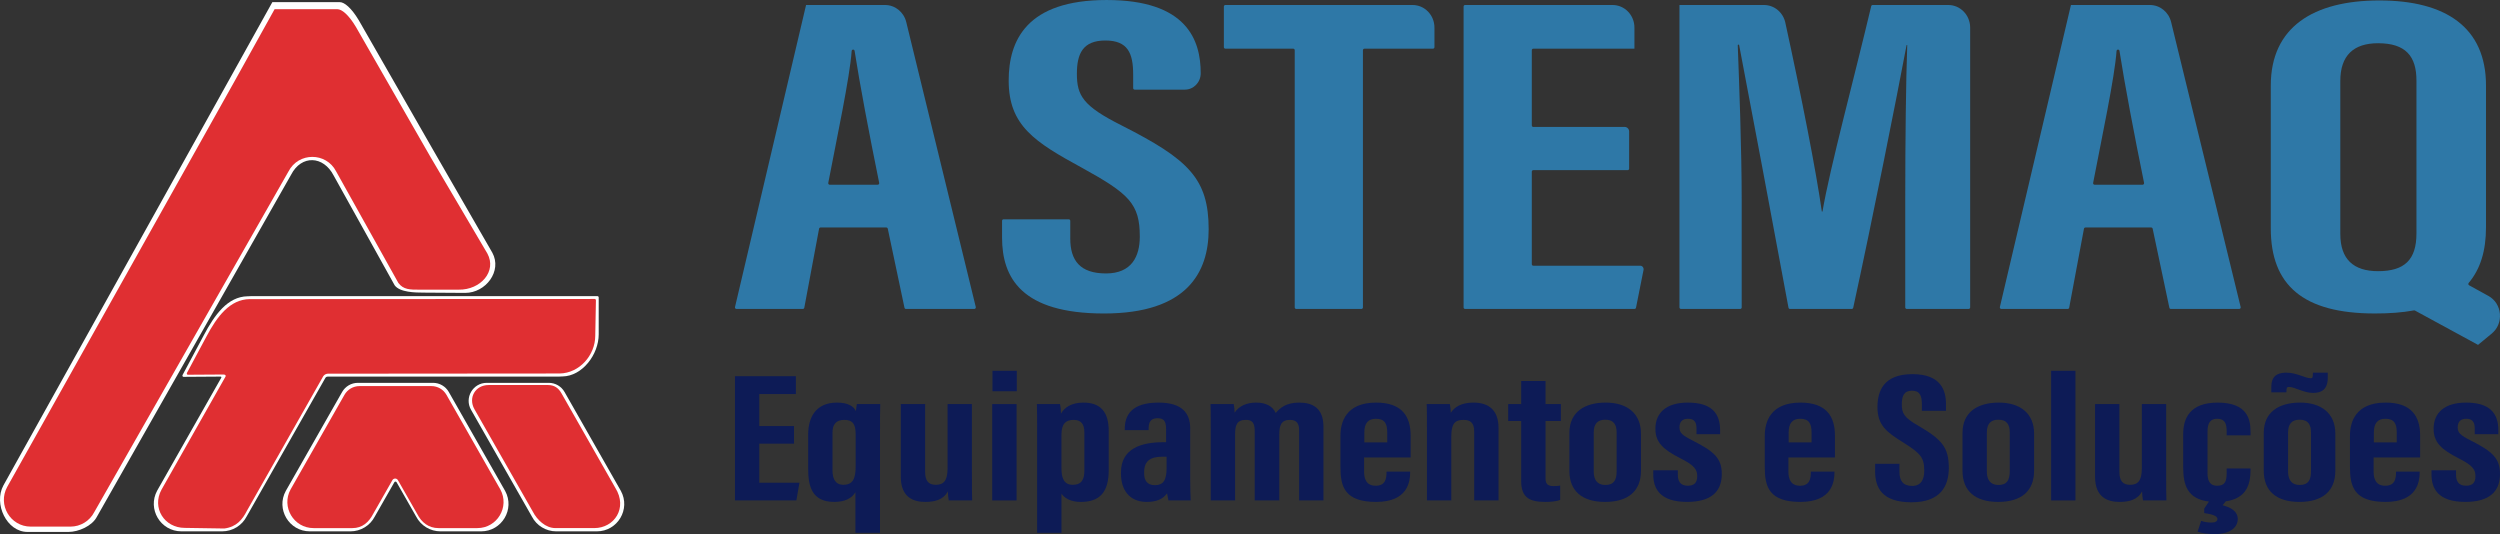
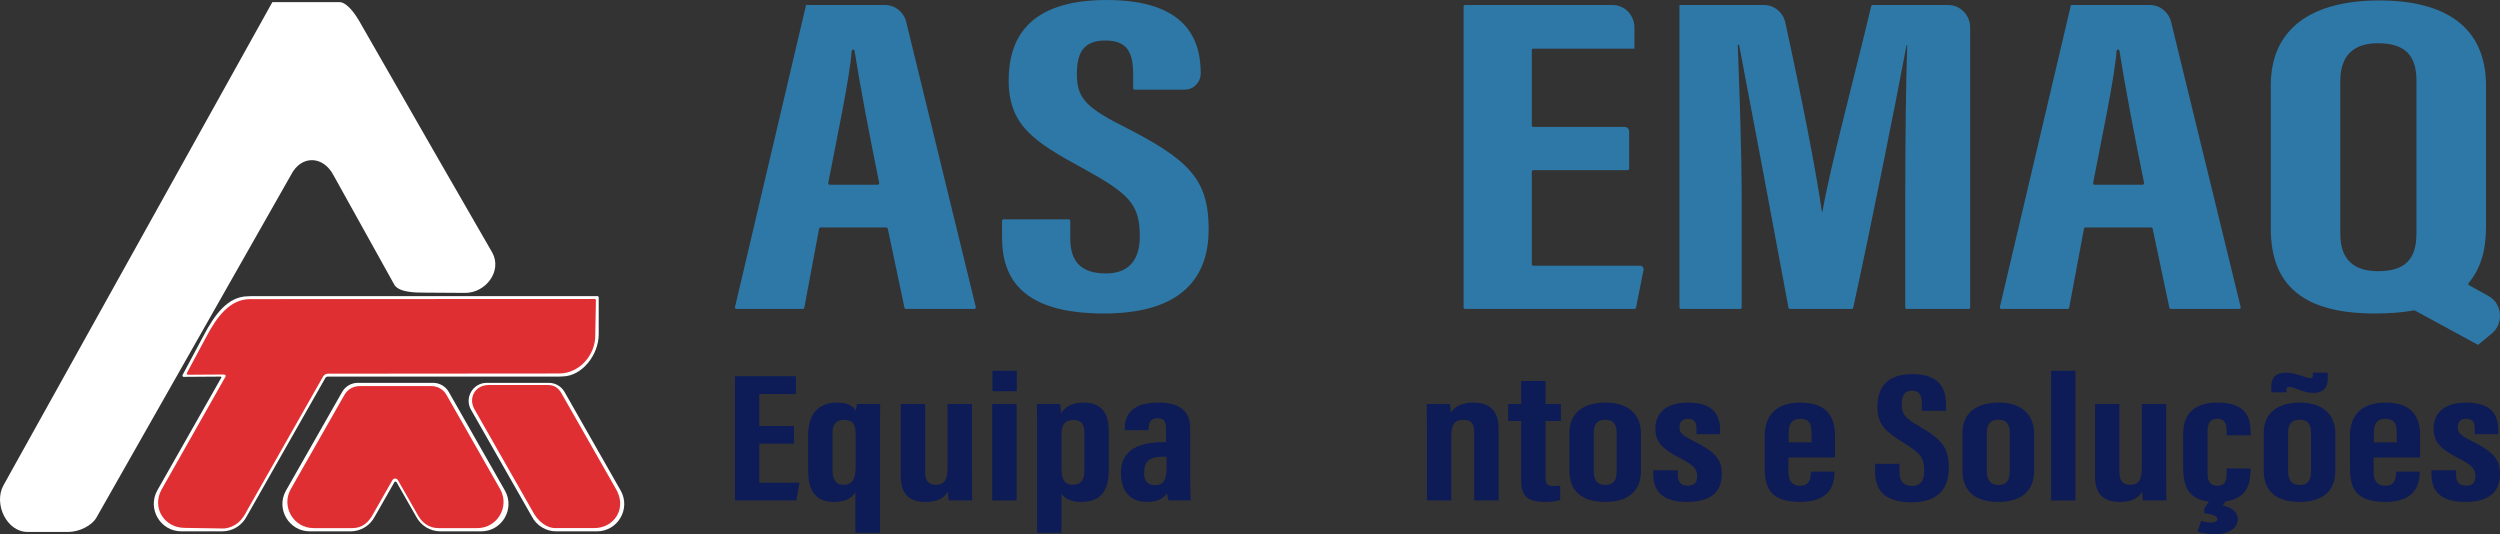
<svg xmlns="http://www.w3.org/2000/svg" width="220" height="47" viewBox="0 0 220 47" fill="none">
  <rect x="0" y="0" width="220" height="47" fill="#333333" stroke="none" />
  <g clip-path="url(#clip0_2317_2775)">
    <path d="M72.078 20.128L70.779 27.076C70.767 27.14 70.714 27.186 70.652 27.186H64.806C64.722 27.186 64.66 27.104 64.68 27.019L70.934 0.44H77.886C78.766 0.44 79.534 1.059 79.75 1.942L85.869 27.018C85.889 27.103 85.827 27.186 85.743 27.186H79.721C79.66 27.186 79.607 27.142 79.594 27.08L78.124 20.125C78.111 20.063 78.058 20.019 77.997 20.019H72.207C72.145 20.019 72.091 20.064 72.079 20.128H72.078ZM77.368 16.092C76.462 11.645 75.668 7.438 75.204 4.476C75.194 4.411 75.14 4.364 75.076 4.364C75.008 4.364 74.951 4.418 74.946 4.489C74.795 6.744 73.632 12.212 72.887 16.095C72.871 16.178 72.933 16.256 73.014 16.256H77.241C77.323 16.256 77.385 16.177 77.368 16.093L77.368 16.092Z" fill="#2E78A7" />
    <path d="M183.388 20.128L182.089 27.076C182.077 27.14 182.024 27.186 181.961 27.186H176.116C176.031 27.186 175.969 27.104 175.989 27.019L182.243 0.44H189.195C190.076 0.44 190.844 1.059 191.059 1.942L197.178 27.018C197.199 27.103 197.137 27.186 197.052 27.186H191.031C190.969 27.186 190.917 27.142 190.904 27.08L189.434 20.125C189.42 20.063 189.368 20.019 189.306 20.019H183.517C183.454 20.019 183.401 20.064 183.389 20.128H183.388ZM188.678 16.092C187.771 11.645 186.978 7.438 186.514 4.476C186.504 4.411 186.449 4.364 186.386 4.364C186.317 4.364 186.261 4.418 186.256 4.489C186.104 6.744 184.942 12.212 184.196 16.095C184.18 16.178 184.242 16.256 184.324 16.256H188.55C188.633 16.256 188.695 16.177 188.677 16.093L188.678 16.092Z" fill="#2E78A7" />
    <path d="M94.053 19.299C94.125 19.299 94.183 19.359 94.183 19.433V20.98C94.183 22.942 95.057 24.063 97.33 24.063C99.603 24.063 100.302 22.542 100.302 20.82C100.302 17.938 99.37 17.057 95.232 14.775C91.037 12.492 88.764 11.051 88.764 7.087C88.764 3.564 90.337 0.001 97.388 0.001C104.439 0.001 105.663 3.524 105.663 6.447C105.663 7.243 105.039 7.888 104.27 7.888H99.849C99.778 7.888 99.719 7.828 99.719 7.753V6.567C99.719 4.685 99.252 3.564 97.272 3.564C95.291 3.564 94.766 4.725 94.766 6.487C94.766 8.409 95.29 9.33 98.728 11.051C104.556 14.014 106.362 15.695 106.362 20.18C106.362 23.984 104.439 27.587 97.154 27.587C89.87 27.587 88.181 24.424 88.181 20.901V19.434C88.181 19.359 88.239 19.299 88.311 19.299H94.052L94.053 19.299Z" fill="#2E78A7" />
-     <path d="M113.806 4.284H107.832C107.76 4.284 107.701 4.224 107.701 4.149V0.575C107.701 0.501 107.759 0.44 107.832 0.44H124.309C125.371 0.44 126.232 1.331 126.232 2.429V4.149C126.232 4.224 126.174 4.284 126.101 4.284H120.068C119.997 4.284 119.938 4.344 119.938 4.419V27.051C119.938 27.126 119.88 27.186 119.808 27.186H114.066C113.994 27.186 113.936 27.126 113.936 27.051V4.419C113.936 4.344 113.878 4.284 113.805 4.284H113.806Z" fill="#2E78A7" />
    <path d="M143.234 14.974H134.929C134.857 14.974 134.798 15.035 134.798 15.109V23.248C134.798 23.323 134.856 23.383 134.929 23.383H144.338C144.528 23.383 144.669 23.562 144.631 23.754L143.968 27.079C143.955 27.141 143.902 27.186 143.84 27.186H128.926C128.855 27.186 128.796 27.126 128.796 27.051V0.575C128.796 0.501 128.854 0.44 128.926 0.44H141.907C142.969 0.44 143.83 1.331 143.83 2.429V4.283H134.928C134.856 4.283 134.798 4.344 134.798 4.418V11.035C134.798 11.11 134.856 11.17 134.928 11.17H142.974C143.189 11.17 143.364 11.351 143.364 11.574V14.839C143.364 14.914 143.306 14.974 143.233 14.974L143.234 14.974Z" fill="#2E78A7" />
    <path d="M167.663 17.216C167.663 12.692 167.721 7.047 167.838 3.963H167.78C166.909 8.587 164.769 19.361 163.083 27.081C163.069 27.142 163.017 27.186 162.956 27.186C162.258 27.186 158.223 27.186 157.514 27.186C157.452 27.186 157.399 27.141 157.387 27.078C156.107 20.126 153.979 8.862 153.046 3.975C153.04 3.945 153.015 3.923 152.985 3.923C152.949 3.923 152.921 3.953 152.922 3.99C153.04 7.131 153.27 13.124 153.27 17.696V27.05C153.27 27.125 153.212 27.185 153.139 27.185H147.922C147.851 27.185 147.792 27.125 147.792 27.05V0.44H155.233C156.131 0.44 156.91 1.084 157.108 1.99C158.504 8.371 159.836 15.137 160.321 18.617H160.379C161.016 14.834 163.153 6.931 164.667 0.542C164.681 0.482 164.733 0.44 164.793 0.44H171.451C172.513 0.44 173.374 1.331 173.374 2.429V27.051C173.374 27.125 173.315 27.186 173.243 27.186H167.793C167.721 27.186 167.662 27.125 167.662 27.051V17.216H167.663Z" fill="#2E78A7" />
    <path d="M218.767 7.527V20.019C218.767 22.07 218.277 23.672 217.244 24.898C217.189 24.963 217.208 25.064 217.282 25.105L218.982 26.042C220.202 26.715 220.357 28.461 219.275 29.353L218.068 30.349L212.513 27.327C212.487 27.313 212.459 27.308 212.43 27.314C211.392 27.508 210.242 27.586 208.978 27.586C202.684 27.586 199.829 25.103 199.829 20.099V7.527C199.829 2.402 203.558 0.04 209.386 0.04C215.213 0.04 218.768 2.402 218.768 7.527H218.767ZM205.947 7.127V20.58C205.947 22.822 207.112 23.863 209.269 23.863C211.6 23.863 212.648 22.862 212.648 20.54V7.087C212.648 4.964 211.716 3.804 209.269 3.804C207.112 3.804 205.947 4.885 205.947 7.127Z" fill="#2E78A7" />
    <path d="M69.874 39.045H66.817V42.482H70.351L70.081 44.037H64.676V33.104H70.04V34.675H66.817V37.491H69.874V39.045Z" fill="#0D1B56" />
    <path d="M75.278 43.317C74.946 43.873 74.322 44.168 73.407 44.168C71.432 44.168 71.12 42.76 71.12 41.271V38.226C71.12 36.819 71.723 35.428 73.657 35.428C74.696 35.428 75.154 35.804 75.32 36.18C75.34 35.951 75.361 35.788 75.403 35.559H77.461C77.44 36.099 77.44 37.015 77.44 38.325V46.885H75.278V43.317H75.278ZM73.261 41.418C73.261 42.122 73.511 42.662 74.218 42.662C75.07 42.662 75.299 42.089 75.299 41.009V38.374C75.299 37.589 75.236 36.95 74.301 36.95C73.532 36.95 73.261 37.392 73.261 38.063V41.419V41.418Z" fill="#0D1B56" />
    <path d="M85.529 41.566C85.529 42.81 85.529 43.595 85.549 44.037H83.491C83.45 43.857 83.408 43.464 83.408 43.235C83.034 43.971 82.285 44.168 81.412 44.168C80.414 44.168 79.27 43.792 79.27 41.959V35.559H81.412V41.533C81.412 42.303 81.703 42.663 82.347 42.663C83.033 42.663 83.387 42.319 83.387 41.206V35.559H85.528V41.566H85.529Z" fill="#0D1B56" />
    <path d="M87.316 35.559H89.458V44.037H87.316V35.559ZM87.337 32.629H89.479V34.43H87.337V32.629Z" fill="#0D1B56" />
    <path d="M91.267 37.998C91.267 36.852 91.267 36.083 91.246 35.559H93.283C93.325 35.723 93.367 36.099 93.367 36.394C93.678 35.854 94.282 35.429 95.342 35.429C96.86 35.429 97.567 36.264 97.567 37.917V41.386C97.567 43.334 96.756 44.169 95.114 44.169C94.198 44.169 93.679 43.825 93.409 43.448V46.885H91.267V37.998H91.267ZM93.408 41.206C93.408 42.056 93.616 42.662 94.406 42.662C95.196 42.662 95.425 42.171 95.425 41.402V38.063C95.425 37.294 95.113 36.95 94.489 36.95C93.803 36.95 93.408 37.277 93.408 38.259V41.206Z" fill="#0D1B56" />
    <path d="M104.739 42.302C104.739 42.842 104.759 43.709 104.78 44.037H102.826C102.784 43.873 102.722 43.53 102.701 43.415C102.327 43.939 101.745 44.168 100.913 44.168C99.291 44.168 98.647 42.989 98.647 41.713V41.565C98.647 39.47 100.434 38.914 102.368 38.914H102.617V37.834C102.617 37.179 102.513 36.803 101.869 36.803C101.225 36.803 101.079 37.195 101.079 37.719V37.85H98.979V37.752C98.979 36.525 99.582 35.428 101.952 35.428C104.01 35.428 104.738 36.345 104.738 37.703V42.303L104.739 42.302ZM102.66 40.191H102.306C101.329 40.191 100.685 40.485 100.685 41.549V41.68C100.685 42.27 100.955 42.695 101.62 42.695C102.348 42.695 102.66 42.303 102.66 41.173V40.191V40.191Z" fill="#0D1B56" />
-     <path d="M106.547 38.014C106.547 36.328 106.547 35.952 106.526 35.559H108.564C108.626 35.821 108.626 36.017 108.647 36.312C109.021 35.739 109.686 35.428 110.539 35.428C111.392 35.428 111.994 35.739 112.264 36.345C112.639 35.886 113.2 35.428 114.323 35.428C115.508 35.428 116.464 35.903 116.464 37.556V44.037H114.323V37.867C114.323 37.277 114.115 36.95 113.512 36.95C112.763 36.95 112.576 37.408 112.576 38.243V44.037H110.414V37.899C110.414 37.13 110.123 36.949 109.624 36.949C108.855 36.949 108.689 37.408 108.689 38.21V44.037H106.547V38.014V38.014Z" fill="#0D1B56" />
-     <path d="M120.04 40.257V41.501C120.04 42.155 120.248 42.745 121.059 42.745C121.911 42.745 122.015 42.139 122.015 41.533V41.501H124.094V41.533C124.094 42.417 123.865 44.168 121.1 44.168C118.334 44.168 117.96 42.826 117.96 41.124V38.342C117.96 37.179 118.418 35.428 121.1 35.428C123.387 35.428 124.135 36.656 124.135 38.325V40.257H120.039H120.04ZM122.077 38.931V38.063C122.077 37.278 121.849 36.852 121.079 36.852C120.393 36.852 120.061 37.245 120.061 38.063V38.931H122.078H122.077Z" fill="#0D1B56" />
    <path d="M125.571 38.178C125.571 36.459 125.571 35.952 125.55 35.559H127.587C127.629 35.755 127.67 36.099 127.67 36.328C127.982 35.837 128.565 35.428 129.667 35.428C130.976 35.428 131.87 36.066 131.87 37.653V44.037H129.729V37.981C129.729 37.212 129.396 36.949 128.794 36.949C128.045 36.949 127.713 37.26 127.713 38.423V44.037H125.571V38.177L125.571 38.178Z" fill="#0D1B56" />
-     <path d="M132.722 35.559H133.865V33.529H136.007V35.559H137.358V37.049H136.007V42.057C136.007 42.45 136.069 42.777 136.713 42.777C136.9 42.777 137.192 42.761 137.295 42.728V43.989C136.942 44.136 136.402 44.168 135.986 44.168C134.655 44.168 133.865 43.825 133.865 42.351V37.048H132.722V35.559V35.559Z" fill="#0D1B56" />
+     <path d="M132.722 35.559H133.865V33.529H136.007V35.559H137.358V37.049H136.007V42.057C136.007 42.45 136.069 42.777 136.713 42.777C136.9 42.777 137.192 42.761 137.295 42.728V43.989C136.942 44.136 136.402 44.168 135.986 44.168C134.655 44.168 133.865 43.825 133.865 42.351V37.048H132.722V35.559Z" fill="#0D1B56" />
    <path d="M144.406 38.161V41.418C144.406 43.235 143.263 44.168 141.246 44.168C139.23 44.168 138.106 43.218 138.106 41.434V38.095C138.106 36.262 139.437 35.428 141.308 35.428C143.179 35.428 144.406 36.377 144.406 38.161ZM140.248 38.063V41.5C140.248 42.171 140.518 42.678 141.266 42.678C142.015 42.678 142.264 42.253 142.264 41.467V38.062C142.264 37.408 142.036 36.933 141.266 36.933C140.56 36.933 140.248 37.325 140.248 38.062V38.063Z" fill="#0D1B56" />
    <path d="M147.65 41.386V41.779C147.65 42.302 147.837 42.744 148.523 42.744C149.105 42.744 149.355 42.465 149.355 41.909C149.355 41.352 149.167 40.976 147.858 40.321C146.382 39.568 145.675 38.946 145.675 37.735C145.675 36.311 146.652 35.428 148.523 35.428C150.56 35.428 151.371 36.311 151.371 37.866V38.21H149.292V37.686C149.292 37.097 149.043 36.851 148.544 36.851C148.003 36.851 147.795 37.162 147.795 37.604C147.795 38.079 148.003 38.292 148.98 38.782C150.852 39.732 151.517 40.337 151.517 41.712C151.517 43.333 150.498 44.167 148.46 44.167C146.049 44.167 145.487 42.972 145.487 41.761V41.385H147.65V41.386Z" fill="#0D1B56" />
    <path d="M157.38 40.257V41.501C157.38 42.155 157.587 42.745 158.398 42.745C159.251 42.745 159.355 42.139 159.355 41.533V41.501H161.434V41.533C161.434 42.417 161.205 44.168 158.44 44.168C155.674 44.168 155.3 42.826 155.3 41.124V38.342C155.3 37.179 155.757 35.428 158.44 35.428C160.727 35.428 161.475 36.656 161.475 38.325V40.257H157.379H157.38ZM159.417 38.931V38.063C159.417 37.278 159.189 36.852 158.419 36.852C157.733 36.852 157.401 37.245 157.401 38.063V38.931H159.418H159.417Z" fill="#0D1B56" />
    <path d="M167.151 40.813V41.501C167.151 42.303 167.462 42.761 168.273 42.761C169.084 42.761 169.334 42.139 169.334 41.435C169.334 40.257 169.001 39.897 167.525 38.964C166.028 38.031 165.217 37.442 165.217 35.821C165.217 34.381 165.778 32.924 168.294 32.924C170.81 32.924 171.247 34.364 171.247 35.559V36.148H169.126V35.608C169.126 34.839 168.959 34.381 168.253 34.381C167.546 34.381 167.359 34.856 167.359 35.575C167.359 36.361 167.546 36.738 168.773 37.441C170.851 38.652 171.496 39.34 171.496 41.173C171.496 42.728 170.81 44.201 168.211 44.201C165.613 44.201 165.01 42.908 165.01 41.468V40.813H167.151H167.151Z" fill="#0D1B56" />
    <path d="M179.001 38.161V41.418C179.001 43.235 177.857 44.168 175.841 44.168C173.824 44.168 172.701 43.218 172.701 41.434V38.095C172.701 36.262 174.032 35.428 175.903 35.428C177.774 35.428 179.001 36.377 179.001 38.161ZM174.843 38.063V41.5C174.843 42.171 175.113 42.678 175.861 42.678C176.61 42.678 176.859 42.253 176.859 41.467V38.062C176.859 37.408 176.631 36.933 175.861 36.933C175.154 36.933 174.843 37.325 174.843 38.062V38.063Z" fill="#0D1B56" />
    <path d="M180.498 44.037V32.629H182.639V44.037H180.498Z" fill="#0D1B56" />
    <path d="M190.623 41.566C190.623 42.81 190.623 43.595 190.644 44.037H188.586C188.544 43.857 188.503 43.464 188.503 43.235C188.129 43.971 187.38 44.168 186.507 44.168C185.509 44.168 184.365 43.792 184.365 41.959V35.559H186.507V41.533C186.507 42.303 186.798 42.663 187.442 42.663C188.128 42.663 188.481 42.319 188.481 41.206V35.559H190.623V41.566H190.623Z" fill="#0D1B56" />
    <path d="M198.046 41.222V41.337C198.046 42.695 197.651 43.857 195.863 44.119L195.592 44.463C196.195 44.627 196.923 44.921 196.923 45.69C196.923 46.378 196.279 46.999 194.927 46.999C194.324 46.999 193.804 46.934 193.388 46.787L193.7 45.837C193.97 45.935 194.344 45.985 194.615 45.985C194.948 45.985 195.135 45.87 195.135 45.674C195.135 45.395 194.657 45.248 193.971 45.15V44.758L194.386 44.136C192.494 43.907 192.12 42.696 192.12 41.108V38.211C192.12 36.819 192.702 35.429 195.156 35.429C197.796 35.429 198.046 36.935 198.046 37.982V38.309H195.946V37.949C195.946 37.294 195.8 36.852 195.114 36.852C194.491 36.852 194.262 37.245 194.262 37.965V41.632C194.262 42.221 194.407 42.745 195.114 42.745C195.821 42.745 195.946 42.319 195.946 41.632V41.222H198.046V41.222Z" fill="#0D1B56" />
    <path d="M205.51 38.161V41.418C205.51 43.235 204.366 44.168 202.35 44.168C200.333 44.168 199.21 43.218 199.21 41.434V38.095C199.21 36.262 200.54 35.428 202.412 35.428C204.283 35.428 205.51 36.377 205.51 38.161ZM199.875 34.527V34.036C199.875 33.169 200.333 32.792 201.185 32.792C202.12 32.792 202.848 33.283 203.326 33.283C203.472 33.283 203.534 33.267 203.534 32.874V32.793H204.843V33.251C204.843 34.282 204.282 34.577 203.554 34.577C202.722 34.577 201.953 34.053 201.434 34.053C201.288 34.053 201.205 34.086 201.205 34.413V34.528H199.875L199.875 34.527ZM201.351 38.062V41.499C201.351 42.17 201.621 42.678 202.37 42.678C203.118 42.678 203.368 42.252 203.368 41.467V38.062C203.368 37.407 203.139 36.932 202.37 36.932C201.663 36.932 201.351 37.325 201.351 38.062V38.062Z" fill="#0D1B56" />
    <path d="M208.877 40.257V41.501C208.877 42.155 209.085 42.745 209.896 42.745C210.748 42.745 210.852 42.139 210.852 41.533V41.501H212.931V41.533C212.931 42.417 212.702 44.168 209.937 44.168C207.171 44.168 206.797 42.826 206.797 41.124V38.342C206.797 37.179 207.254 35.428 209.937 35.428C212.224 35.428 212.972 36.656 212.972 38.325V40.257H208.876H208.877ZM210.914 38.931V38.063C210.914 37.278 210.686 36.852 209.916 36.852C209.23 36.852 208.898 37.245 208.898 38.063V38.931H210.915H210.914Z" fill="#0D1B56" />
    <path d="M216.133 41.386V41.779C216.133 42.302 216.32 42.744 217.006 42.744C217.588 42.744 217.838 42.465 217.838 41.909C217.838 41.352 217.651 40.976 216.341 40.321C214.865 39.568 214.158 38.946 214.158 37.735C214.158 36.311 215.135 35.428 217.006 35.428C219.044 35.428 219.855 36.311 219.855 37.866V38.21H217.776V37.686C217.776 37.097 217.526 36.851 217.027 36.851C216.487 36.851 216.279 37.162 216.279 37.604C216.279 38.079 216.486 38.292 217.464 38.782C219.335 39.732 220 40.337 220 41.712C220 43.333 218.982 44.167 216.944 44.167C214.532 44.167 213.971 42.972 213.971 41.761V41.385H216.133V41.386Z" fill="#0D1B56" />
    <path d="M22.083 26.061C21.994 26.061 21.905 26.066 21.817 26.073H21.787C20.029 26.101 18.882 27.709 17.929 29.51L16.065 33C16.03 33.065 16.065 33.15 16.136 33.162C16.142 33.163 16.149 33.163 16.155 33.163L19.419 33.141C19.467 33.141 19.498 33.192 19.474 33.234L13.832 43.173C12.952 44.788 14.121 46.758 15.96 46.758H19.554C20.462 46.758 21.294 46.25 21.71 45.442L28.628 33.265C28.647 33.23 28.702 33.142 28.849 33.14H49.201C49.291 33.14 49.379 33.135 49.468 33.128H49.498C51.256 33.1 52.686 31.187 52.686 29.427V26.172C52.686 26.11 52.636 26.061 52.575 26.061H22.083V26.061Z" fill="white" />
    <path d="M52.331 26.31C52.392 26.31 52.441 26.359 52.441 26.42L52.383 29.537C52.383 31.269 50.982 32.839 49.252 32.867L28.978 32.884C28.829 32.881 28.542 32.864 28.372 33.236L21.741 44.926C21.332 45.723 20.817 46.37 19.738 46.508L16.263 46.454C14.452 46.454 13.346 44.68 14.213 43.089L19.846 33.142C19.908 32.994 19.754 32.956 19.669 32.957L16.521 32.977C16.451 32.965 16.417 32.881 16.451 32.818L18.166 29.616C19.104 27.843 20.236 26.348 21.967 26.322L52.332 26.309L52.331 26.31Z" fill="#E02F32" />
    <path d="M42.833 33.69C41.613 33.69 40.847 35.004 41.451 36.062L46.803 45.452C47.216 46.254 48.043 46.759 48.947 46.759H52.521C54.35 46.759 55.513 44.804 54.638 43.201L49.679 34.493C49.396 33.997 48.868 33.69 48.296 33.69H42.833Z" fill="white" />
    <path d="M42.993 33.883C41.827 33.883 41.178 35.006 41.755 36.018L46.873 44.997C47.268 45.764 48.016 46.472 48.88 46.472H52.297C54.047 46.472 55.263 44.712 54.146 42.929L49.404 34.602C49.134 34.127 48.764 33.882 48.217 33.882H42.993V33.883Z" fill="#E02F32" />
    <path d="M44.452 43.201L39.493 34.493C39.21 33.997 38.682 33.69 38.11 33.69H31.49C30.918 33.69 30.391 33.997 30.108 34.493L25.149 43.201C24.273 44.804 25.436 46.759 27.266 46.759H30.84C31.744 46.759 32.571 46.254 32.984 45.452L34.704 42.436C34.746 42.361 34.855 42.361 34.898 42.436L36.617 45.452C37.03 46.254 37.858 46.759 38.761 46.759H42.335C44.165 46.759 45.328 44.804 44.452 43.201H44.452Z" fill="white" />
    <path d="M44.029 43.07L39.287 34.743C39.017 34.269 38.512 33.976 37.965 33.976H31.635C31.088 33.976 30.584 34.269 30.314 34.743L25.572 43.07C24.734 44.604 25.846 46.473 27.596 46.473H31.013C31.877 46.473 32.455 45.969 32.85 45.202L34.53 42.255C34.638 42.065 34.911 42.065 35.019 42.255L36.709 45.22C37.104 45.987 37.724 46.473 38.588 46.473H42.006C43.755 46.473 44.867 44.604 44.03 43.071L44.029 43.07Z" fill="#E02F32" />
    <path d="M29.361 15.445C28.458 13.692 26.52 13.62 25.619 15.373L8.528 45.473C8.112 46.281 6.924 46.811 6.016 46.811H2.422C0.583 46.811 -0.58 44.331 0.3 42.715L23.967 0.189H29.906C30.295 0.189 30.906 0.672 31.57 1.777L38.322 13.553L43.327 22.24C44.202 23.844 42.763 25.775 40.933 25.775L37.321 25.751C36.527 25.751 35.19 25.73 34.731 25.109L29.361 15.445H29.361Z" fill="white" />
-     <path d="M35.056 24.898C35.502 25.501 36.11 25.49 36.883 25.49H40.362C42.3 25.52 43.74 23.87 42.888 22.309L37.886 13.819L31.313 2.358C30.668 1.281 30.073 0.811 29.695 0.811H24.164L20.7 7.043L0.632 42.852C-0.225 44.425 0.913 46.342 2.703 46.342H6.2C7.084 46.342 7.894 45.847 8.298 45.06L25.387 15.088C26.263 13.381 28.702 13.379 29.581 15.085L35.056 24.898V24.898Z" fill="#E02F32" />
  </g>
  <defs>
    <clipPath id="clip0_2317_2775">
      <rect width="220" height="47" fill="white" />
    </clipPath>
  </defs>
</svg>